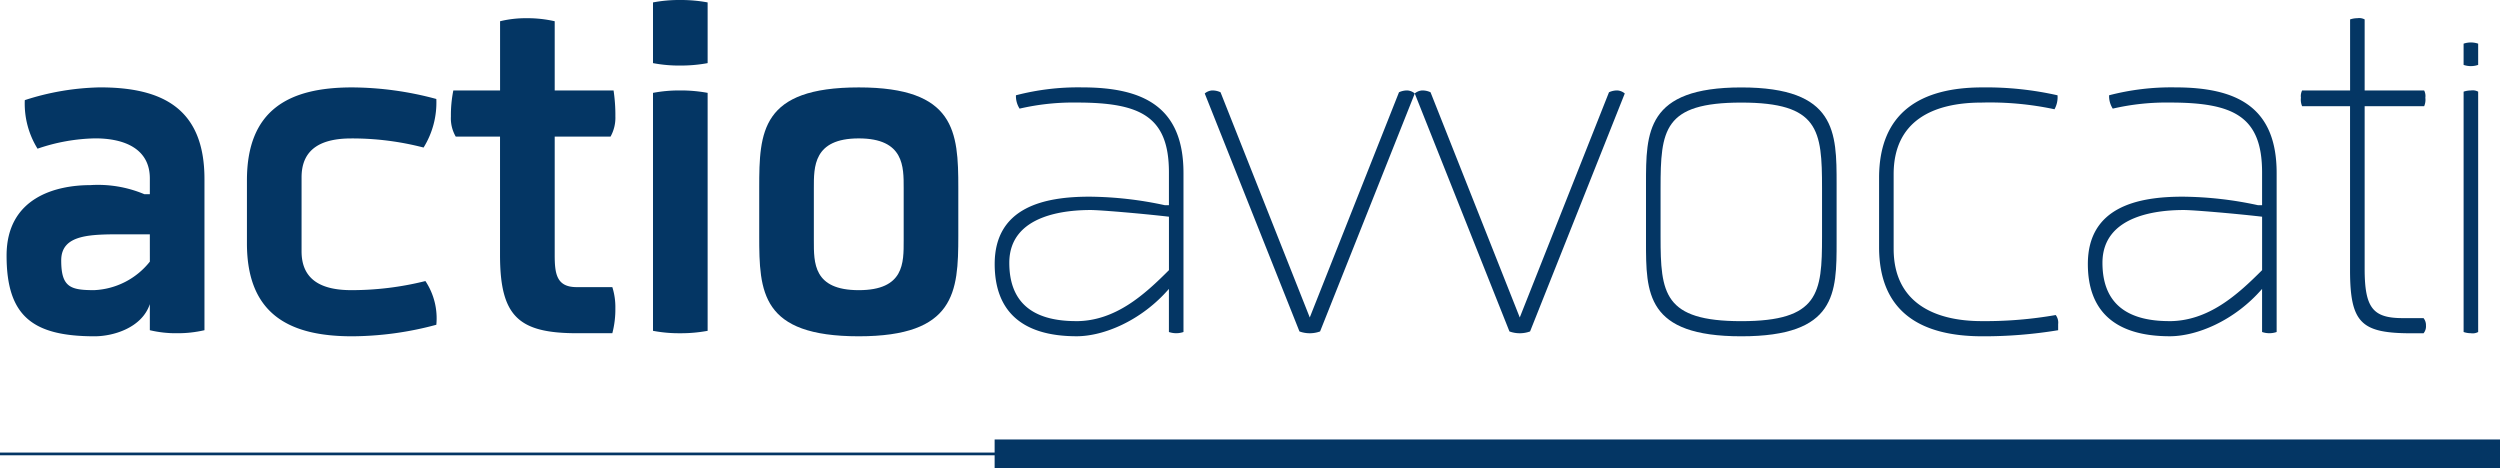
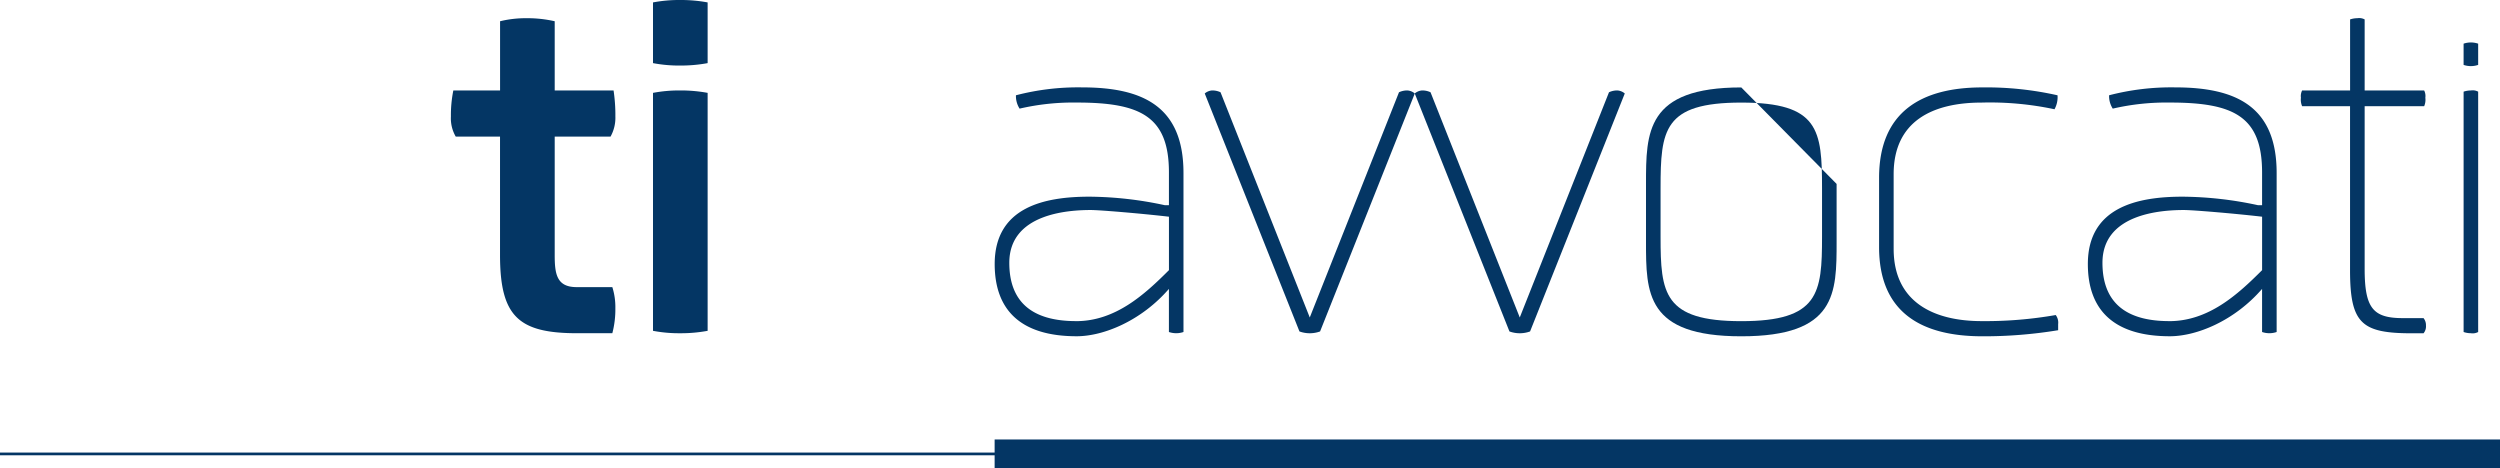
<svg xmlns="http://www.w3.org/2000/svg" width="259.092" height="48.54" viewBox="0 0 259.092 48.54">
  <g id="Group_1504" data-name="Group 1504" transform="translate(331.341 -322.109)">
    <g id="Group_2" data-name="Group 2" transform="translate(-331.341 322.109)">
      <g id="Group_1" data-name="Group 1" transform="translate(0.682)">
-         <path id="Path_1" data-name="Path 1" d="M170.244,595.379c-.817,2.453-3.775,3.334-5.725,3.334-6.479,0-9.121-2.139-9.121-8.367,0-6.039,5.158-7.3,8.681-7.3a12.362,12.362,0,0,1,5.6.943h.566v-1.636c0-3.082-2.642-4.152-5.662-4.152a19.353,19.353,0,0,0-5.976,1.07,8.854,8.854,0,0,1-1.321-5.033,26.69,26.69,0,0,1,7.8-1.321c6.48,0,10.82,2.2,10.82,9.5v15.665a12.2,12.2,0,0,1-2.831.314,11.63,11.63,0,0,1-2.831-.314Zm0-7.235h-2.516c-3.523,0-6.668-.063-6.668,2.705s.944,3.082,3.4,3.082a7.794,7.794,0,0,0,5.787-2.957Z" transform="translate(-155.398 -563.861)" fill="#043664" />
-         <path id="Path_2" data-name="Path 2" d="M188.038,589.905c0,3.02,2.139,4.026,5.159,4.026a31.538,31.538,0,0,0,7.676-.943,6.979,6.979,0,0,1,1.132,4.53,33.949,33.949,0,0,1-8.745,1.195c-6.543,0-10.883-2.328-10.883-9.625v-6.543c0-7.3,4.34-9.625,10.883-9.625a33.908,33.908,0,0,1,8.745,1.2,8.857,8.857,0,0,1-1.321,5.032,29.41,29.41,0,0,0-7.486-.944c-3.019,0-5.159,1.006-5.159,4.027Z" transform="translate(-157.467 -563.861)" fill="#043664" />
        <path id="Path_3" data-name="Path 3" d="M205.77,577.42a3.77,3.77,0,0,1-.5-2.076,13.015,13.015,0,0,1,.252-2.705h4.844v-7.171a11.181,11.181,0,0,1,2.768-.315,12.6,12.6,0,0,1,2.894.315v7.171h6.1a17.307,17.307,0,0,1,.188,2.705,4,4,0,0,1-.5,2.076h-5.788v12.267c0,1.951.189,3.334,2.265,3.334H222a6.9,6.9,0,0,1,.314,2.2A9.723,9.723,0,0,1,222,597.8h-3.649c-6.1,0-7.99-1.762-7.99-8.115V577.42Z" transform="translate(-159.222 -563.266)" fill="#043664" />
        <path id="Path_4" data-name="Path 4" d="M227.955,563.36a14.432,14.432,0,0,1,2.831-.251,15.152,15.152,0,0,1,2.831.251v6.291a15.152,15.152,0,0,1-2.831.251,14.432,14.432,0,0,1-2.831-.251Zm0,34.034a14.425,14.425,0,0,0,2.831.251,15.145,15.145,0,0,0,2.831-.251V572.734a15.148,15.148,0,0,0-2.831-.251,14.429,14.429,0,0,0-2.831.251Z" transform="translate(-160.962 -563.109)" fill="#043664" />
-         <path id="Path_5" data-name="Path 5" d="M260.51,583.3v5.033c0,5.787-.314,10.38-10.316,10.38-10.129,0-10.317-4.593-10.317-10.38V583.3c0-5.787.188-10.38,10.317-10.38C260.2,572.92,260.51,577.513,260.51,583.3Zm-5.661.063c0-2.2.063-5.159-4.655-5.159s-4.655,2.958-4.655,5.159v5.411c0,2.327-.063,5.158,4.655,5.158s4.655-2.831,4.655-5.158Z" transform="translate(-161.876 -563.861)" fill="#043664" />
        <path id="Path_6" data-name="Path 6" d="M276.125,584.244a37.962,37.962,0,0,1,7.8.88h.44v-3.4c0-5.851-3.02-7.235-9.563-7.235a24.612,24.612,0,0,0-5.913.63,2.39,2.39,0,0,1-.378-1.384,25.592,25.592,0,0,1,6.856-.818c6.354,0,10.506,2.013,10.506,8.87v16.482a2.335,2.335,0,0,1-1.51,0v-4.467c-2.831,3.272-6.732,4.907-9.563,4.907-5.787,0-8.493-2.705-8.493-7.486C266.311,585.313,271.47,584.244,276.125,584.244Zm-1.384,12.9c4.089,0,7.109-2.768,9.626-5.285V586.32c-2.705-.315-7.109-.693-8.116-.693-2.328,0-8.429.378-8.429,5.472C267.822,595.128,270.148,597.14,274.741,597.14Z" transform="translate(-163.903 -563.861)" fill="#043664" />
        <path id="Path_7" data-name="Path 7" d="M299.7,598.236l-9.815-24.661a1.313,1.313,0,0,1,.755-.314,1.968,1.968,0,0,1,.881.188l9.248,23.34,9.247-23.34a1.968,1.968,0,0,1,.881-.188,1.31,1.31,0,0,1,.755.314l-9.814,24.661a3.129,3.129,0,0,1-2.138,0Z" transform="translate(-165.711 -563.887)" fill="#043664" />
        <path id="Path_8" data-name="Path 8" d="M323.27,598.236l-9.814-24.661a1.31,1.31,0,0,1,.754-.314,1.971,1.971,0,0,1,.882.188l9.247,23.34,9.247-23.34a1.972,1.972,0,0,1,.882-.188,1.308,1.308,0,0,1,.754.314l-9.814,24.661a3.129,3.129,0,0,1-2.138,0Z" transform="translate(-167.518 -563.887)" fill="#043664" />
-         <path id="Path_9" data-name="Path 9" d="M359.167,582.922V588.9c0,5.348,0,9.814-9.878,9.814s-9.876-4.466-9.876-9.814v-5.977c0-5.347,0-10,9.876-10S359.167,577.575,359.167,582.922Zm-1.51.44c0-6.038-.316-8.87-8.368-8.87s-8.366,2.832-8.366,8.87V588.4c0,5.851.314,8.745,8.366,8.745s8.368-2.894,8.368-8.745Z" transform="translate(-169.509 -563.861)" fill="#043664" />
+         <path id="Path_9" data-name="Path 9" d="M359.167,582.922V588.9c0,5.348,0,9.814-9.878,9.814s-9.876-4.466-9.876-9.814v-5.977c0-5.347,0-10,9.876-10Zm-1.51.44c0-6.038-.316-8.87-8.368-8.87s-8.366,2.832-8.366,8.87V588.4c0,5.851.314,8.745,8.366,8.745s8.368-2.894,8.368-8.745Z" transform="translate(-169.509 -563.861)" fill="#043664" />
        <path id="Path_10" data-name="Path 10" d="M367.085,589.654c0,5.473,4.088,7.486,9.121,7.486a42.457,42.457,0,0,0,7.676-.63,1.308,1.308,0,0,1,.251.945v.629a47.292,47.292,0,0,1-7.864.629c-6.29,0-10.694-2.453-10.694-9.247v-7.172c0-6.857,4.4-9.374,10.694-9.374a33.511,33.511,0,0,1,7.8.818,2.588,2.588,0,0,1-.314,1.447,32.077,32.077,0,0,0-7.55-.693c-5.033,0-9.121,1.887-9.121,7.424Z" transform="translate(-171.515 -563.861)" fill="#043664" />
        <path id="Path_11" data-name="Path 11" d="M398.825,584.244a37.964,37.964,0,0,1,7.8.88h.44v-3.4c0-5.851-3.02-7.235-9.563-7.235a24.611,24.611,0,0,0-5.913.63,2.389,2.389,0,0,1-.378-1.384,25.592,25.592,0,0,1,6.857-.818c6.354,0,10.506,2.013,10.506,8.87v16.482a2.335,2.335,0,0,1-1.51,0v-4.467c-2.831,3.272-6.732,4.907-9.563,4.907-5.787,0-8.493-2.705-8.493-7.486C389.011,585.313,394.169,584.244,398.825,584.244Zm-1.384,12.9c4.089,0,7.109-2.768,9.626-5.285V586.32c-2.705-.315-7.109-.693-8.116-.693-2.328,0-8.429.378-8.429,5.472C390.522,595.128,392.849,597.14,397.441,597.14Z" transform="translate(-173.312 -563.861)" fill="#043664" />
        <path id="Path_12" data-name="Path 12" d="M418.019,565.278a2.359,2.359,0,0,1,.755-.126,1.184,1.184,0,0,1,.754.126v7.361h6.165a1.272,1.272,0,0,1,.125.754,1.676,1.676,0,0,1-.125.881h-6.165v16.86c0,4.089.881,5.1,3.964,5.1h2.138a1.147,1.147,0,0,1,.252.755,1.124,1.124,0,0,1-.252.817h-1.2c-5.222,0-6.416-1.006-6.416-6.543V574.274H413.05a1.679,1.679,0,0,1-.126-.881,1.275,1.275,0,0,1,.126-.754h4.969Z" transform="translate(-175.145 -563.265)" fill="#043664" />
        <path id="Path_13" data-name="Path 13" d="M431.183,568a2.331,2.331,0,0,1,1.51,0v2.2a2.331,2.331,0,0,1-1.51,0Zm1.51,29.882a1.189,1.189,0,0,1-.755.126,2.342,2.342,0,0,1-.754-.126V572.974a2.354,2.354,0,0,1,.754-.125,1.189,1.189,0,0,1,.755.125Z" transform="translate(-176.546 -563.474)" fill="#043664" />
      </g>
      <rect id="Rectangle_3" data-name="Rectangle 3" width="258.839" height="0.282" transform="translate(0 46.902)" fill="#043664" />
      <rect id="Rectangle_4" data-name="Rectangle 4" width="156.012" height="2.993" transform="translate(103.08 45.546)" fill="#043664" />
    </g>
  </g>
</svg>